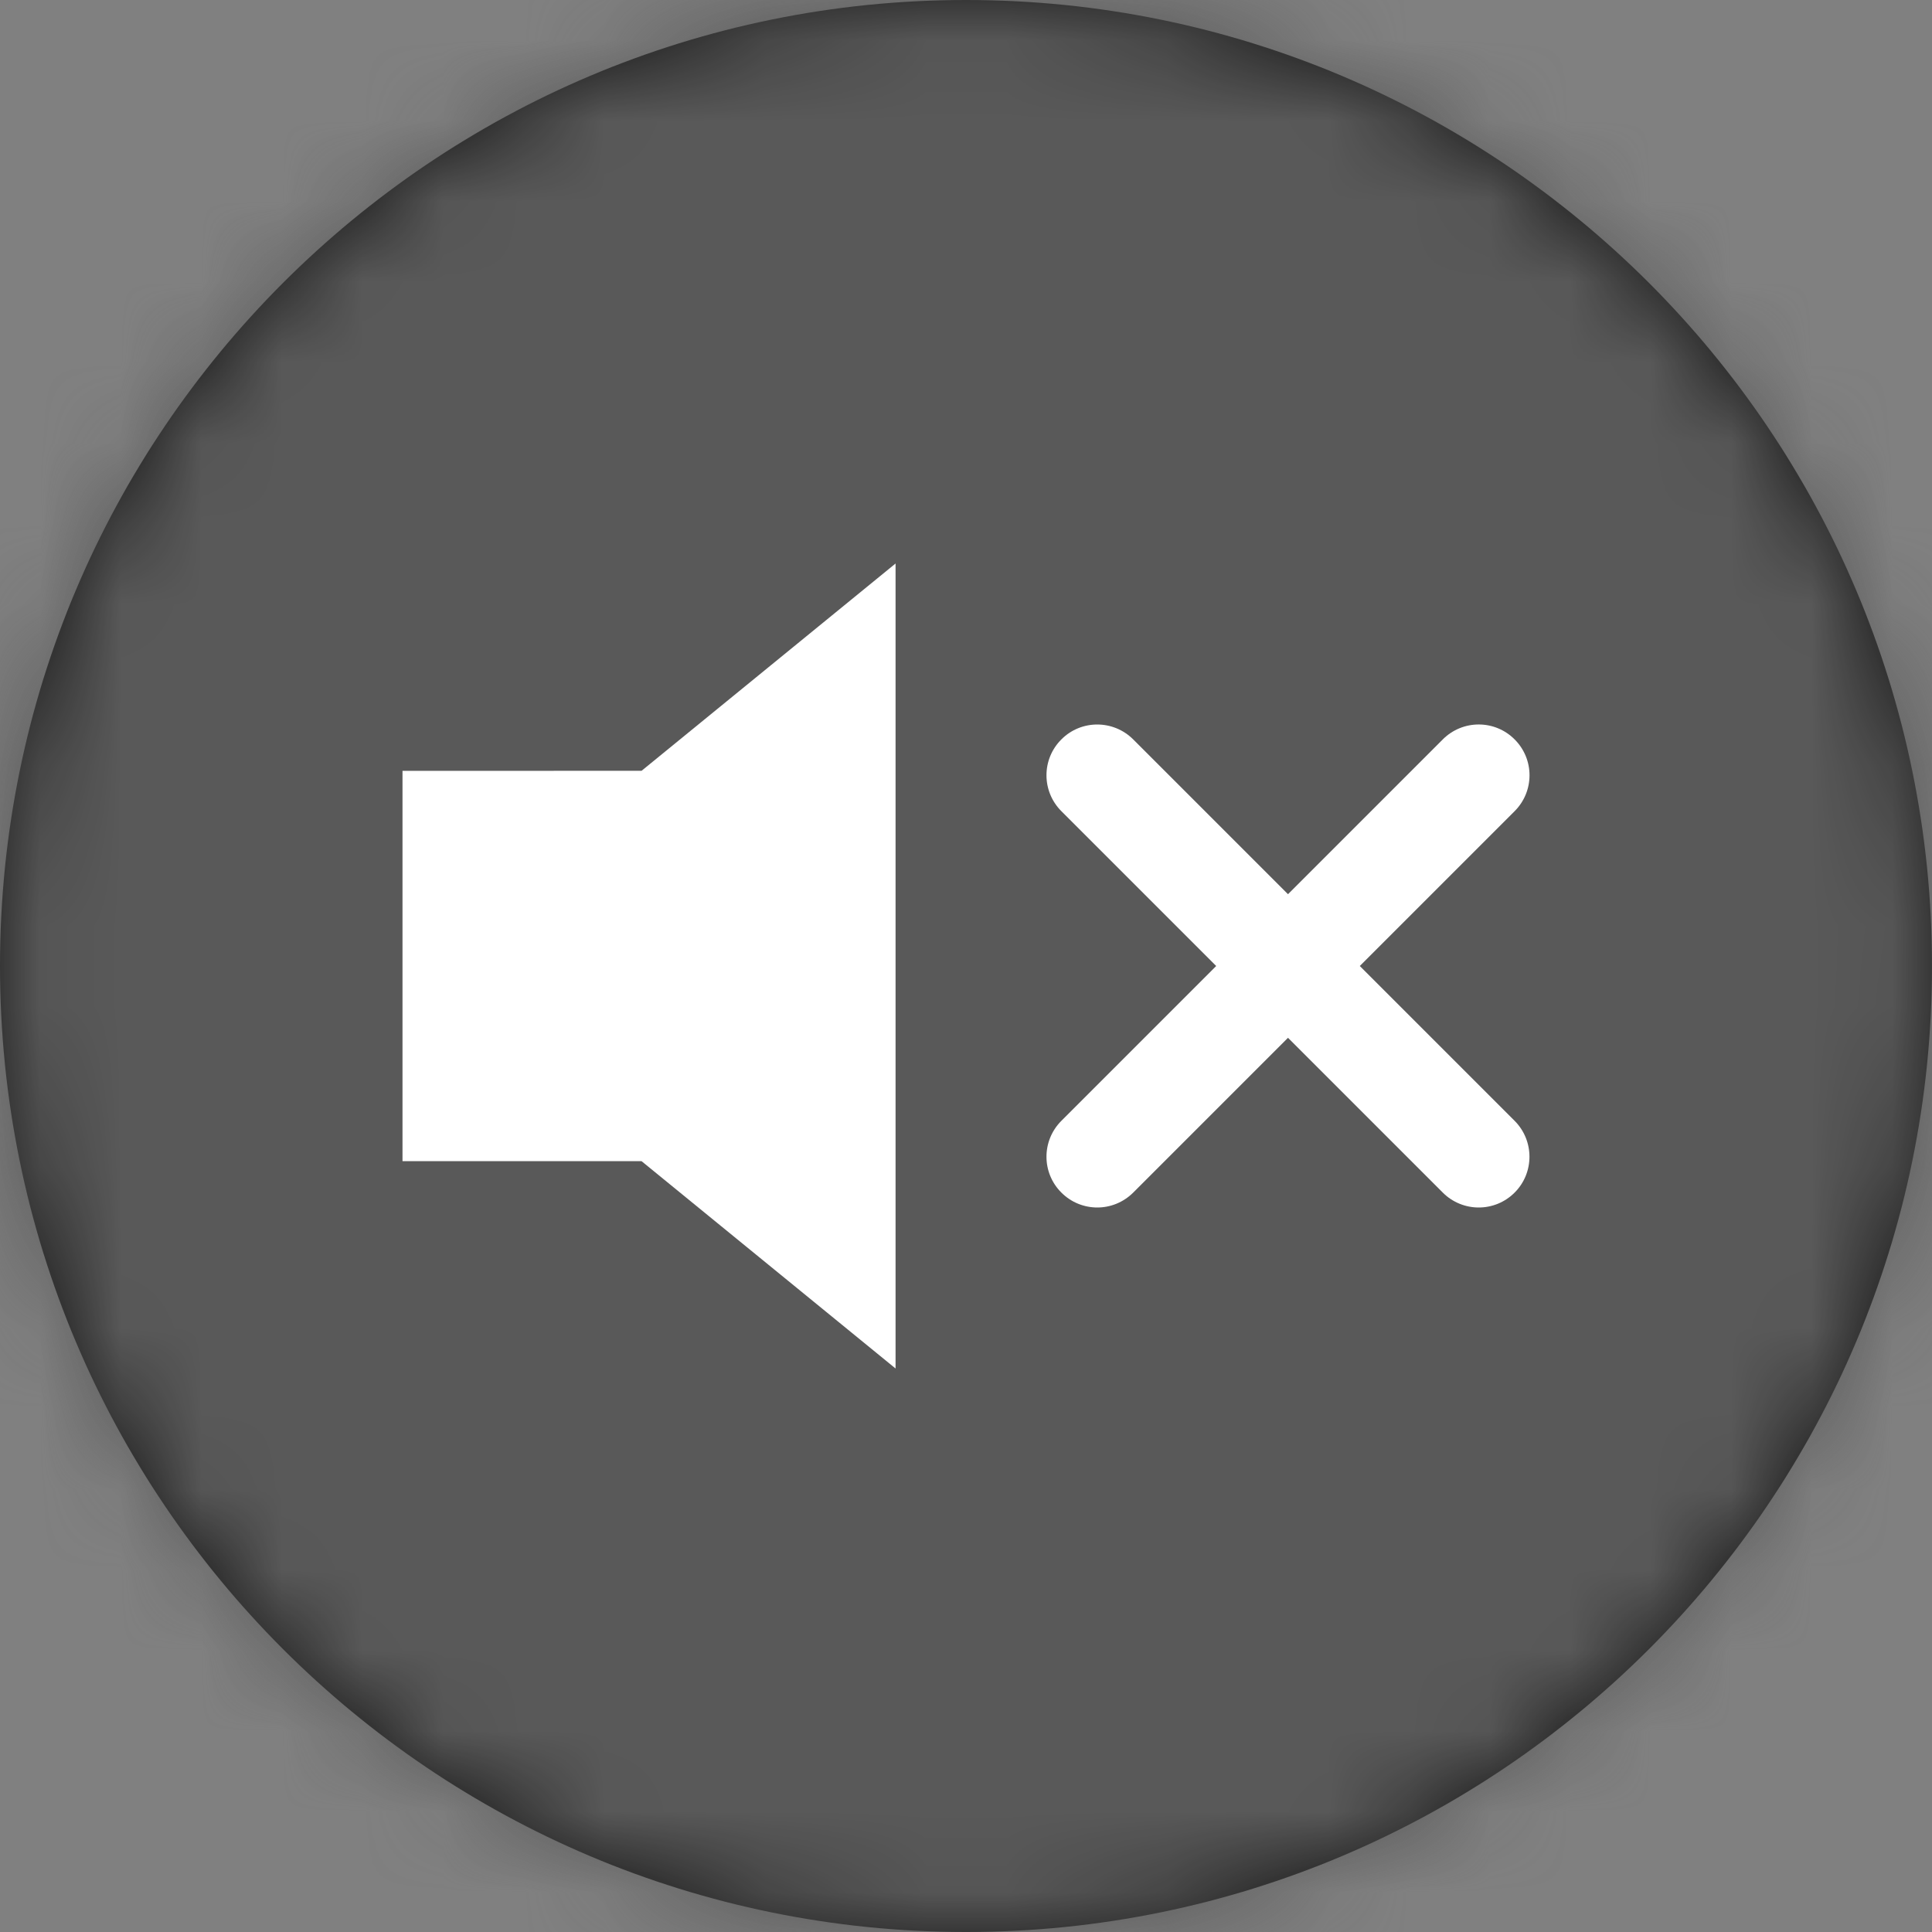
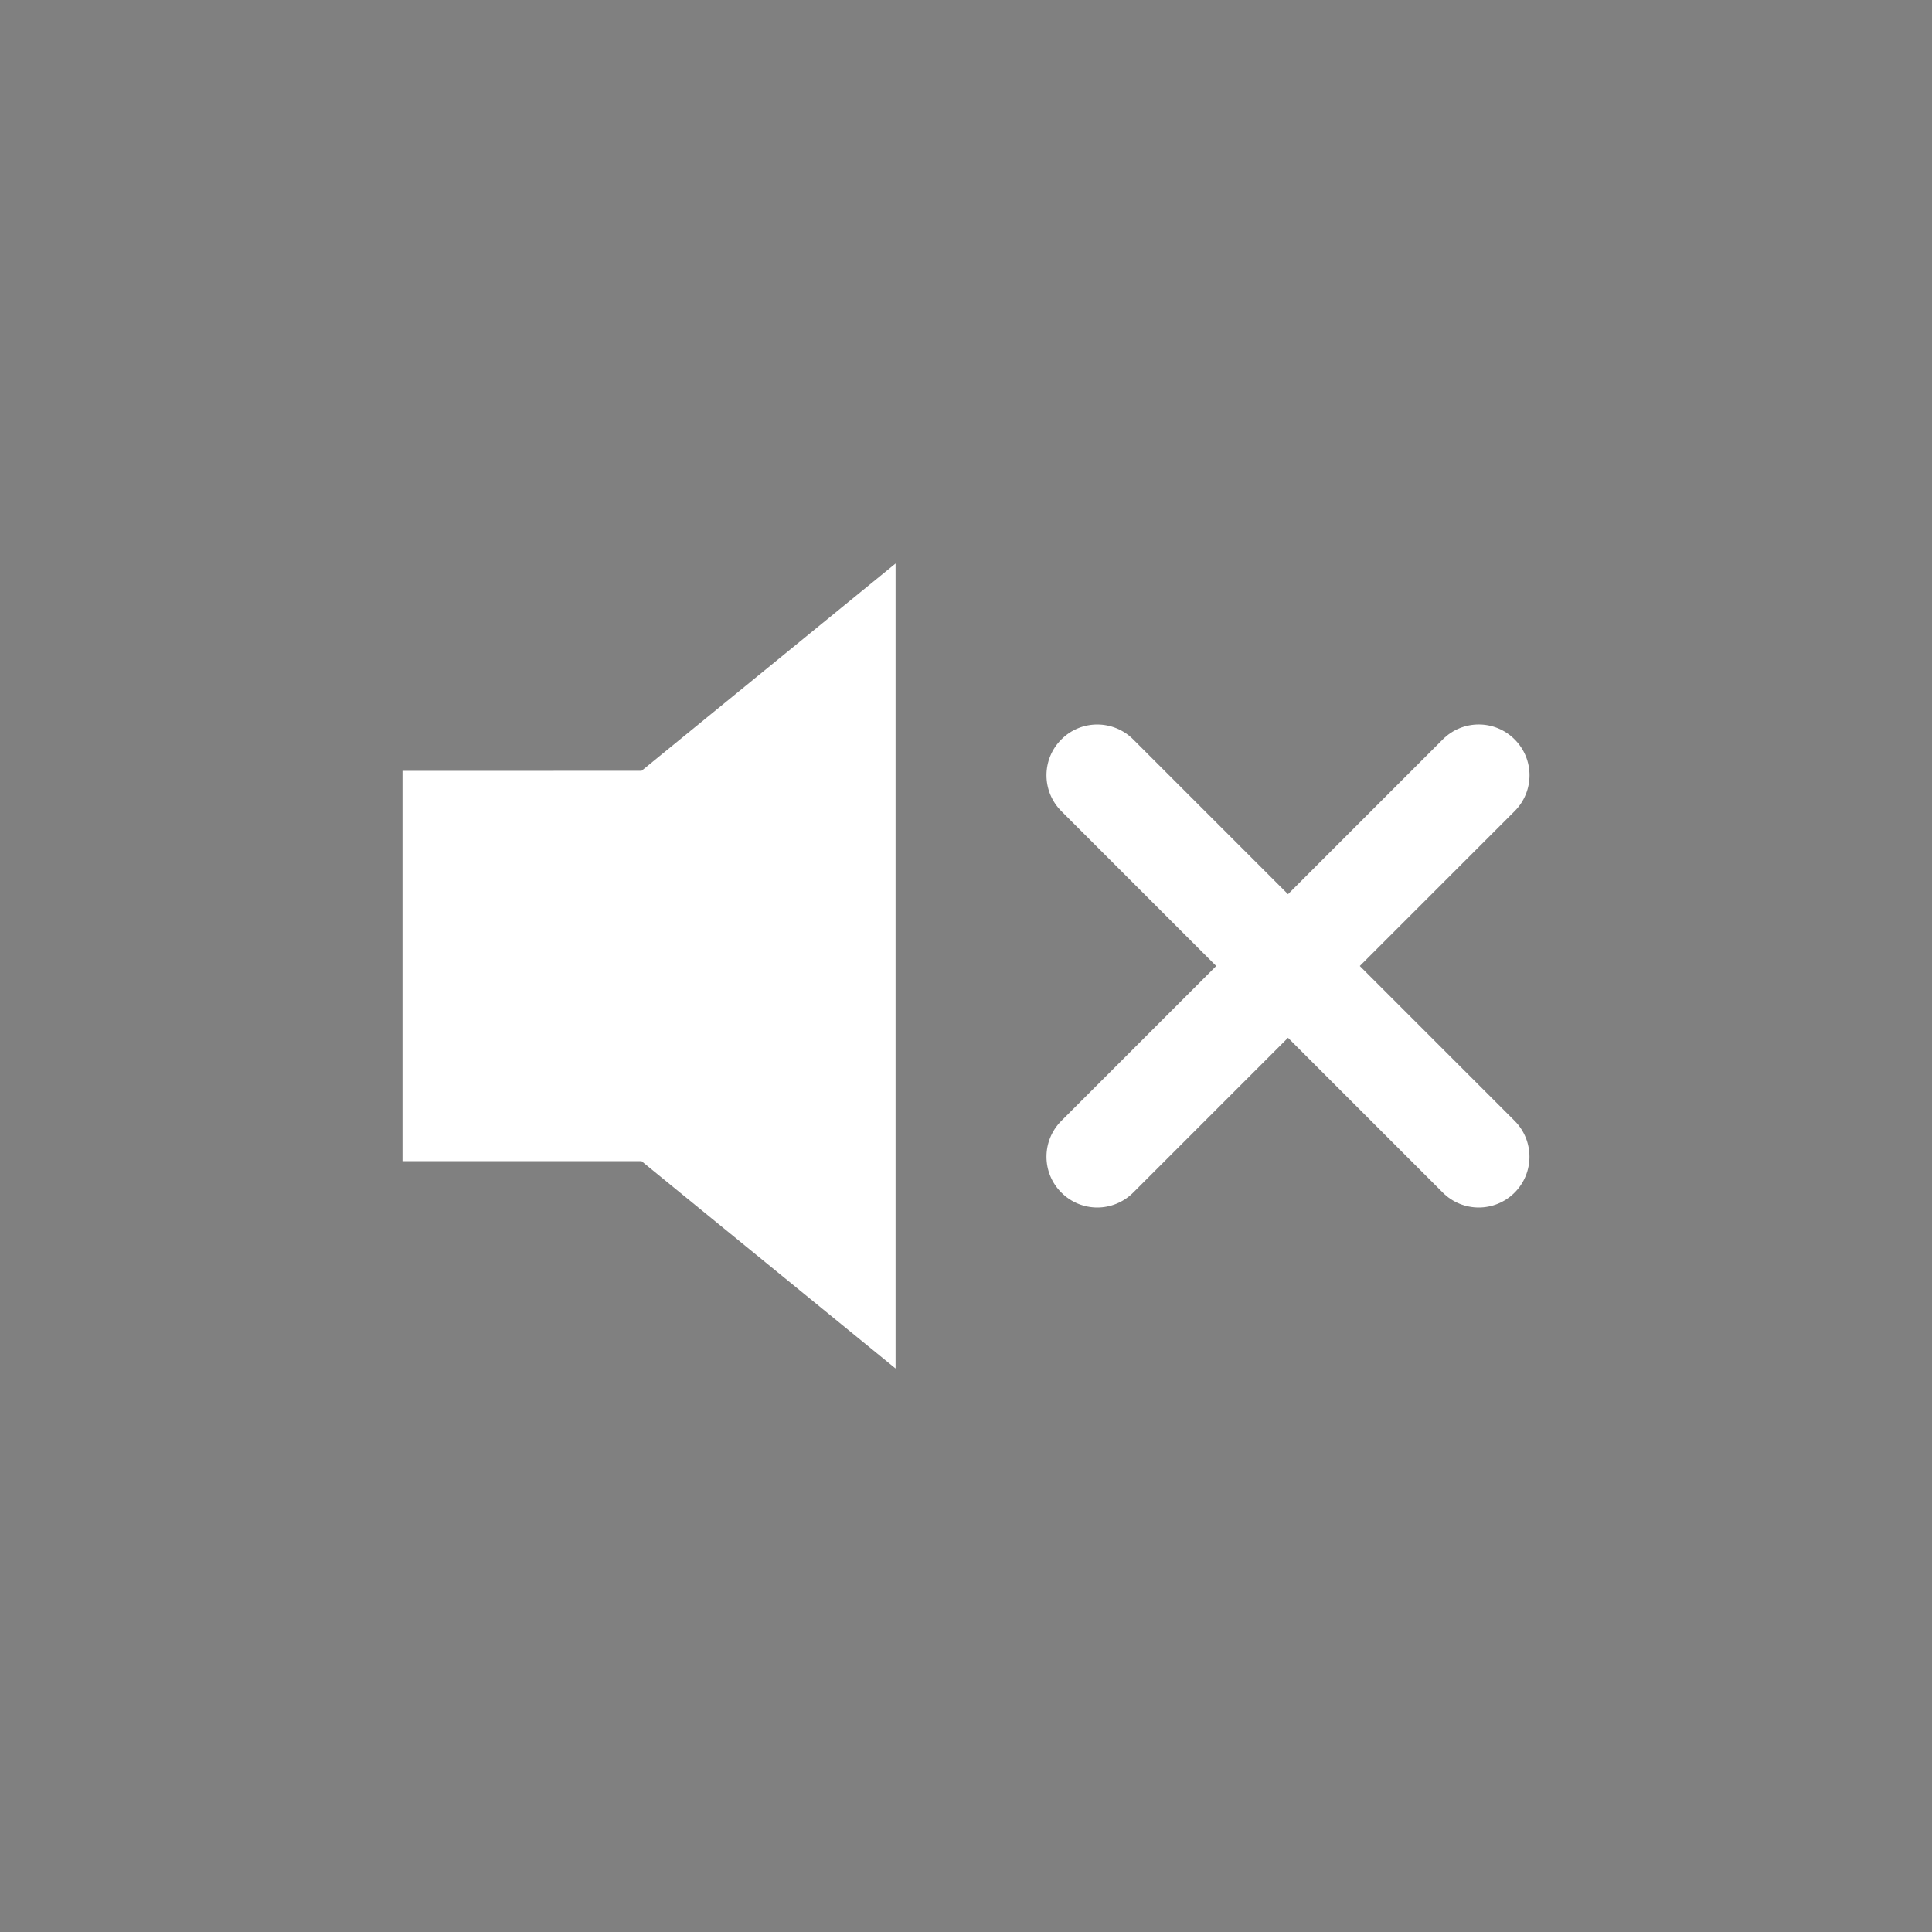
<svg xmlns="http://www.w3.org/2000/svg" xmlns:xlink="http://www.w3.org/1999/xlink" width="24px" height="24px" viewBox="0 0 24 24" version="1.1">
  <rect x="0" y="0" width="24" height="24" fill="#808080" stroke="none" />
  <title>Icon/volume off</title>
  <defs>
-     <path d="M12,24 C18.627,24 24,18.627 24,12 C24,5.373 18.627,0 12,0 C5.373,0 0,5.373 0,12 C0,18.627 5.373,24 12,24 Z" id="path-1" />
-   </defs>
+     </defs>
  <g id="Symbols" stroke="none" stroke-width="1" fill="none" fill-rule="evenodd">
    <g id="Icon/volume-off">
      <g id="colors/4F4F4F" opacity="0.801">
        <mask id="mask-2" fill="white">
          <use xlink:href="#path-1" />
        </mask>
        <use id="Mask" fill="#000000" fill-rule="nonzero" xlink:href="#path-1" />
        <g mask="url(#mask-2)" fill="#4F4F4F" id="Rectangle">
          <rect x="0" y="0" width="24" height="24" />
        </g>
      </g>
      <path d="M11.125,7 L11.125,17 L7.969,14.424 L5,14.424 L5,9.576 L7.97,9.575 L11.125,7 Z" id="Combined-Shape" fill="#FFFFFF" />
      <path d="M16.892,12 L18.815,10.077 C19.062,9.83 19.062,9.431 18.815,9.185 C18.569,8.938 18.17,8.938 17.923,9.185 L16,11.108 L14.077,9.185 C13.83,8.939 13.431,8.938 13.185,9.185 C12.938,9.431 12.938,9.83 13.185,10.077 L15.108,12 L13.185,13.923 C12.938,14.17 12.938,14.569 13.185,14.815 C13.308,14.938 13.469,15 13.631,15 C13.792,15 13.953,14.938 14.077,14.815 L16,12.892 L17.923,14.815 C18.046,14.938 18.208,15 18.369,15 C18.531,15 18.692,14.938 18.815,14.815 C19.061,14.569 19.061,14.17 18.815,13.923 L16.892,12 Z" id="Path" fill="#FFFFFF" fill-rule="nonzero" />
    </g>
  </g>
</svg>